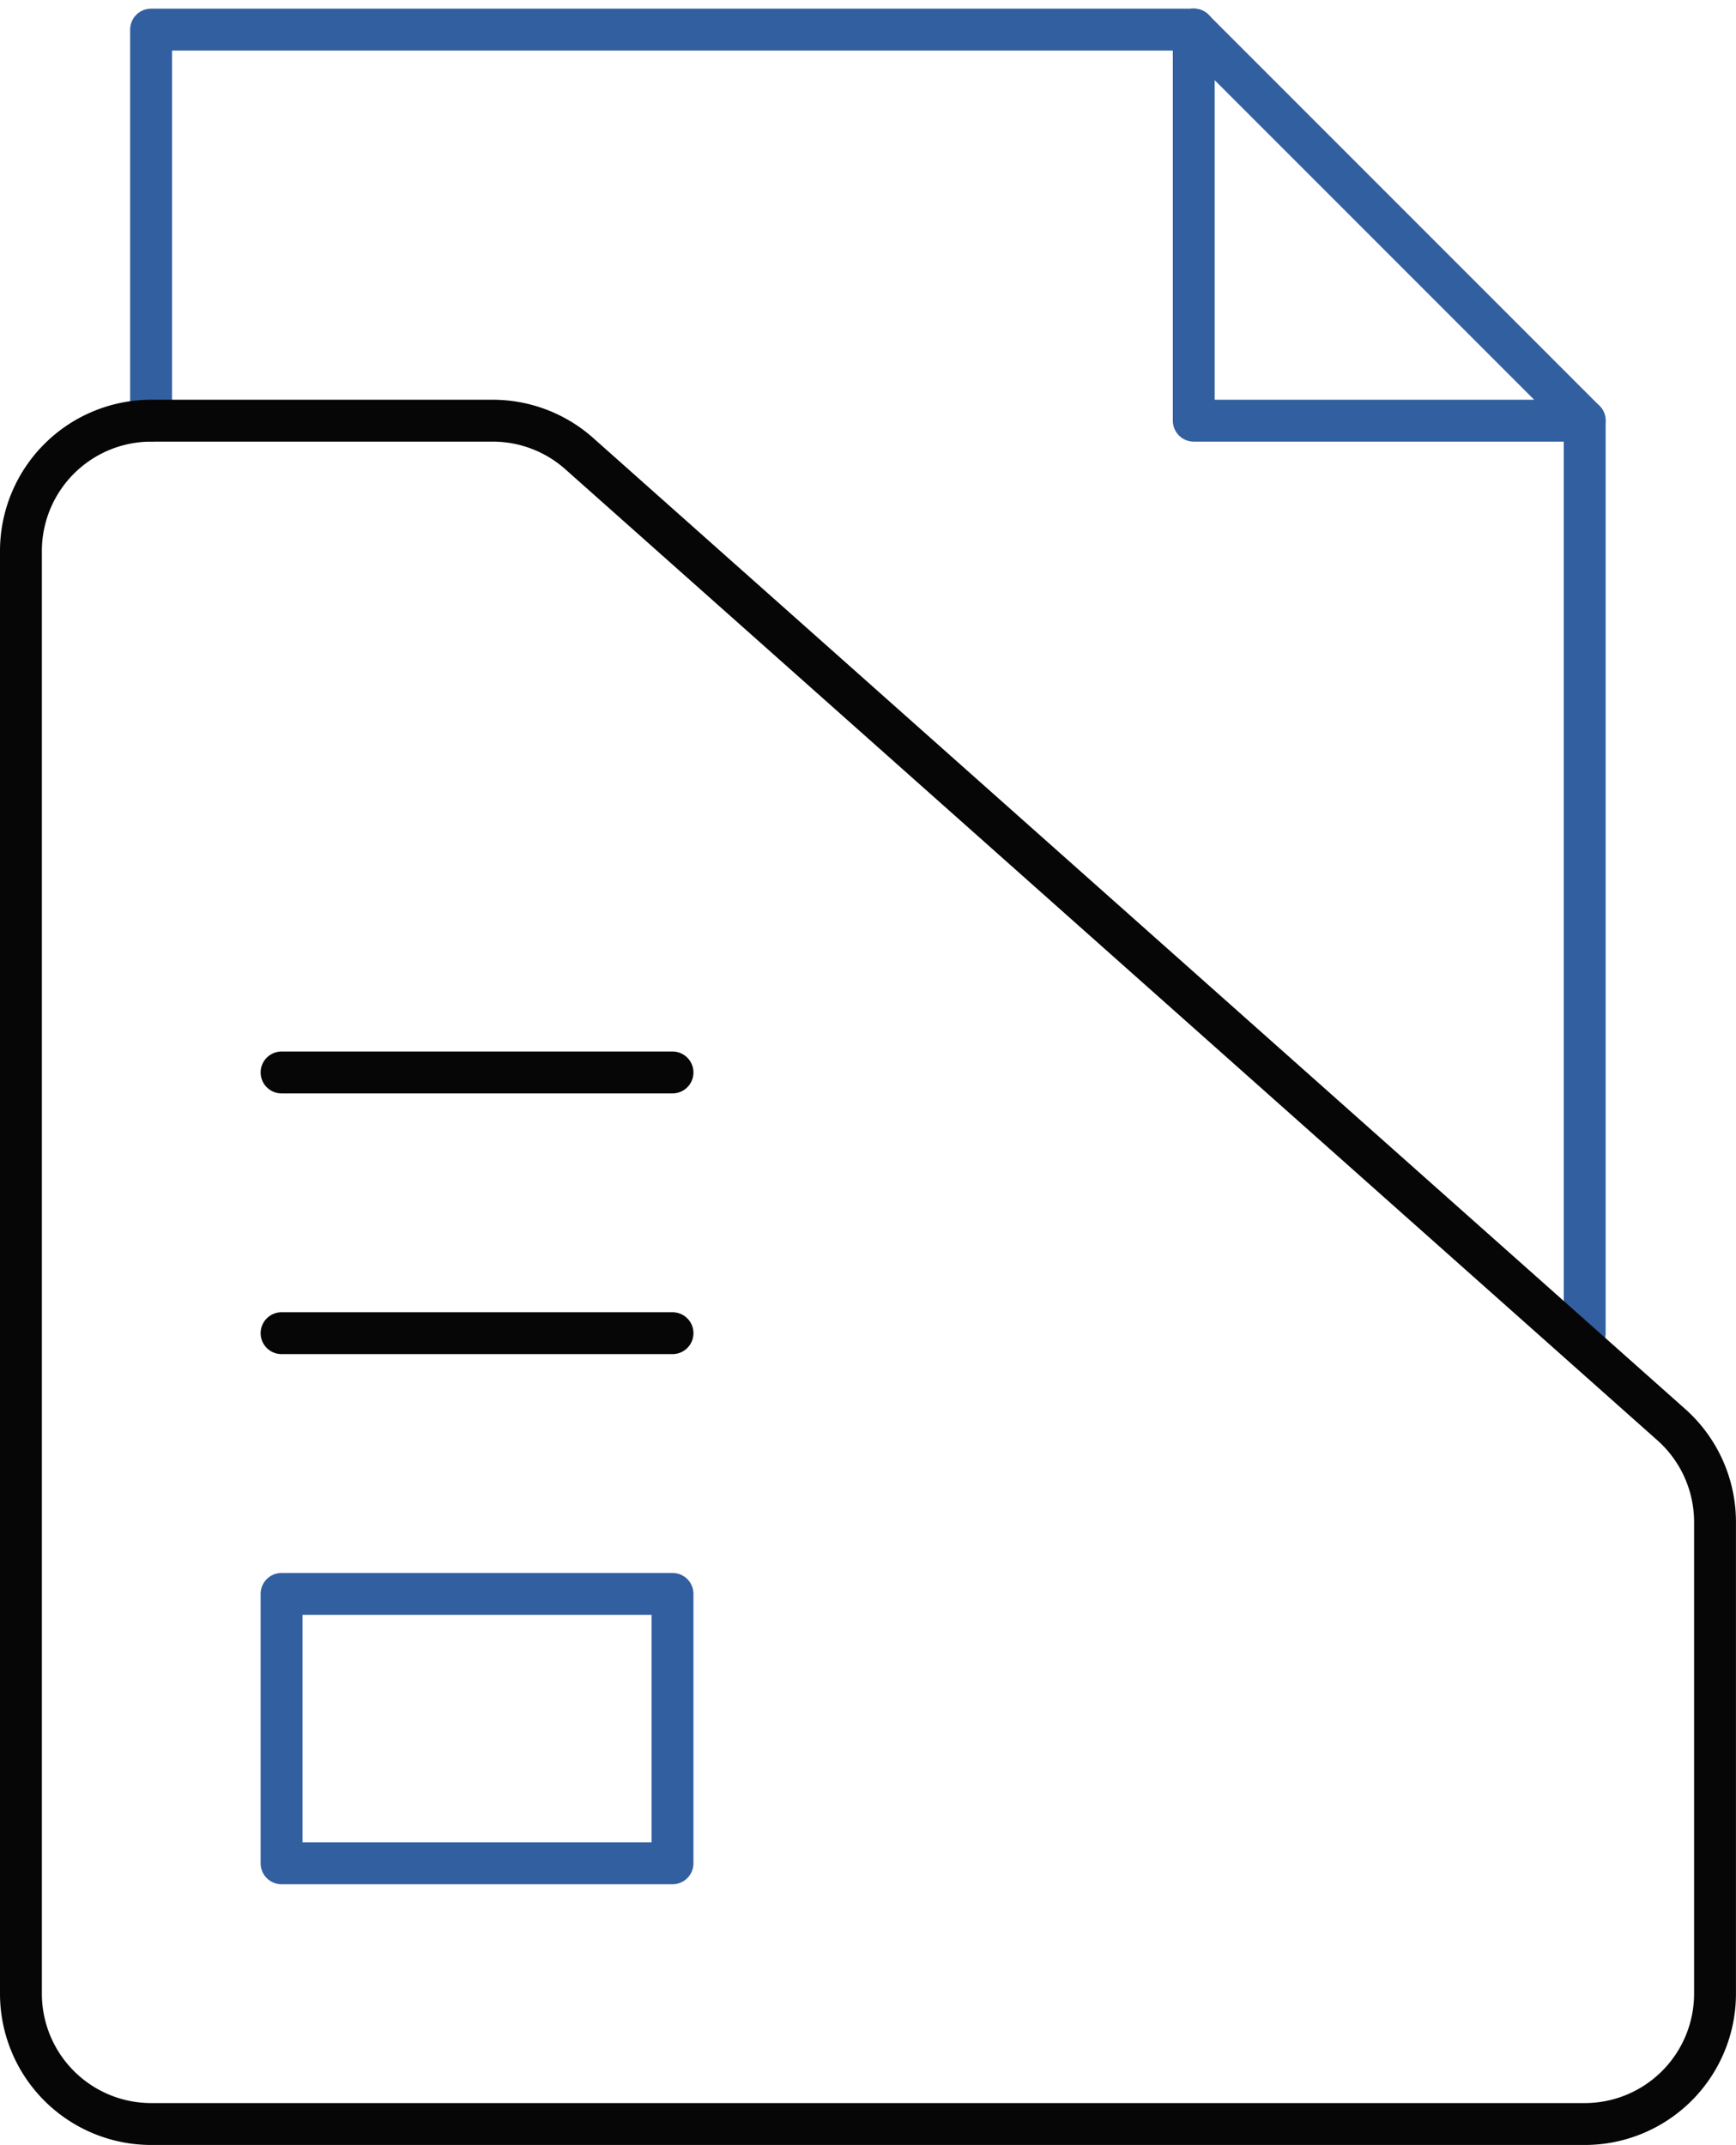
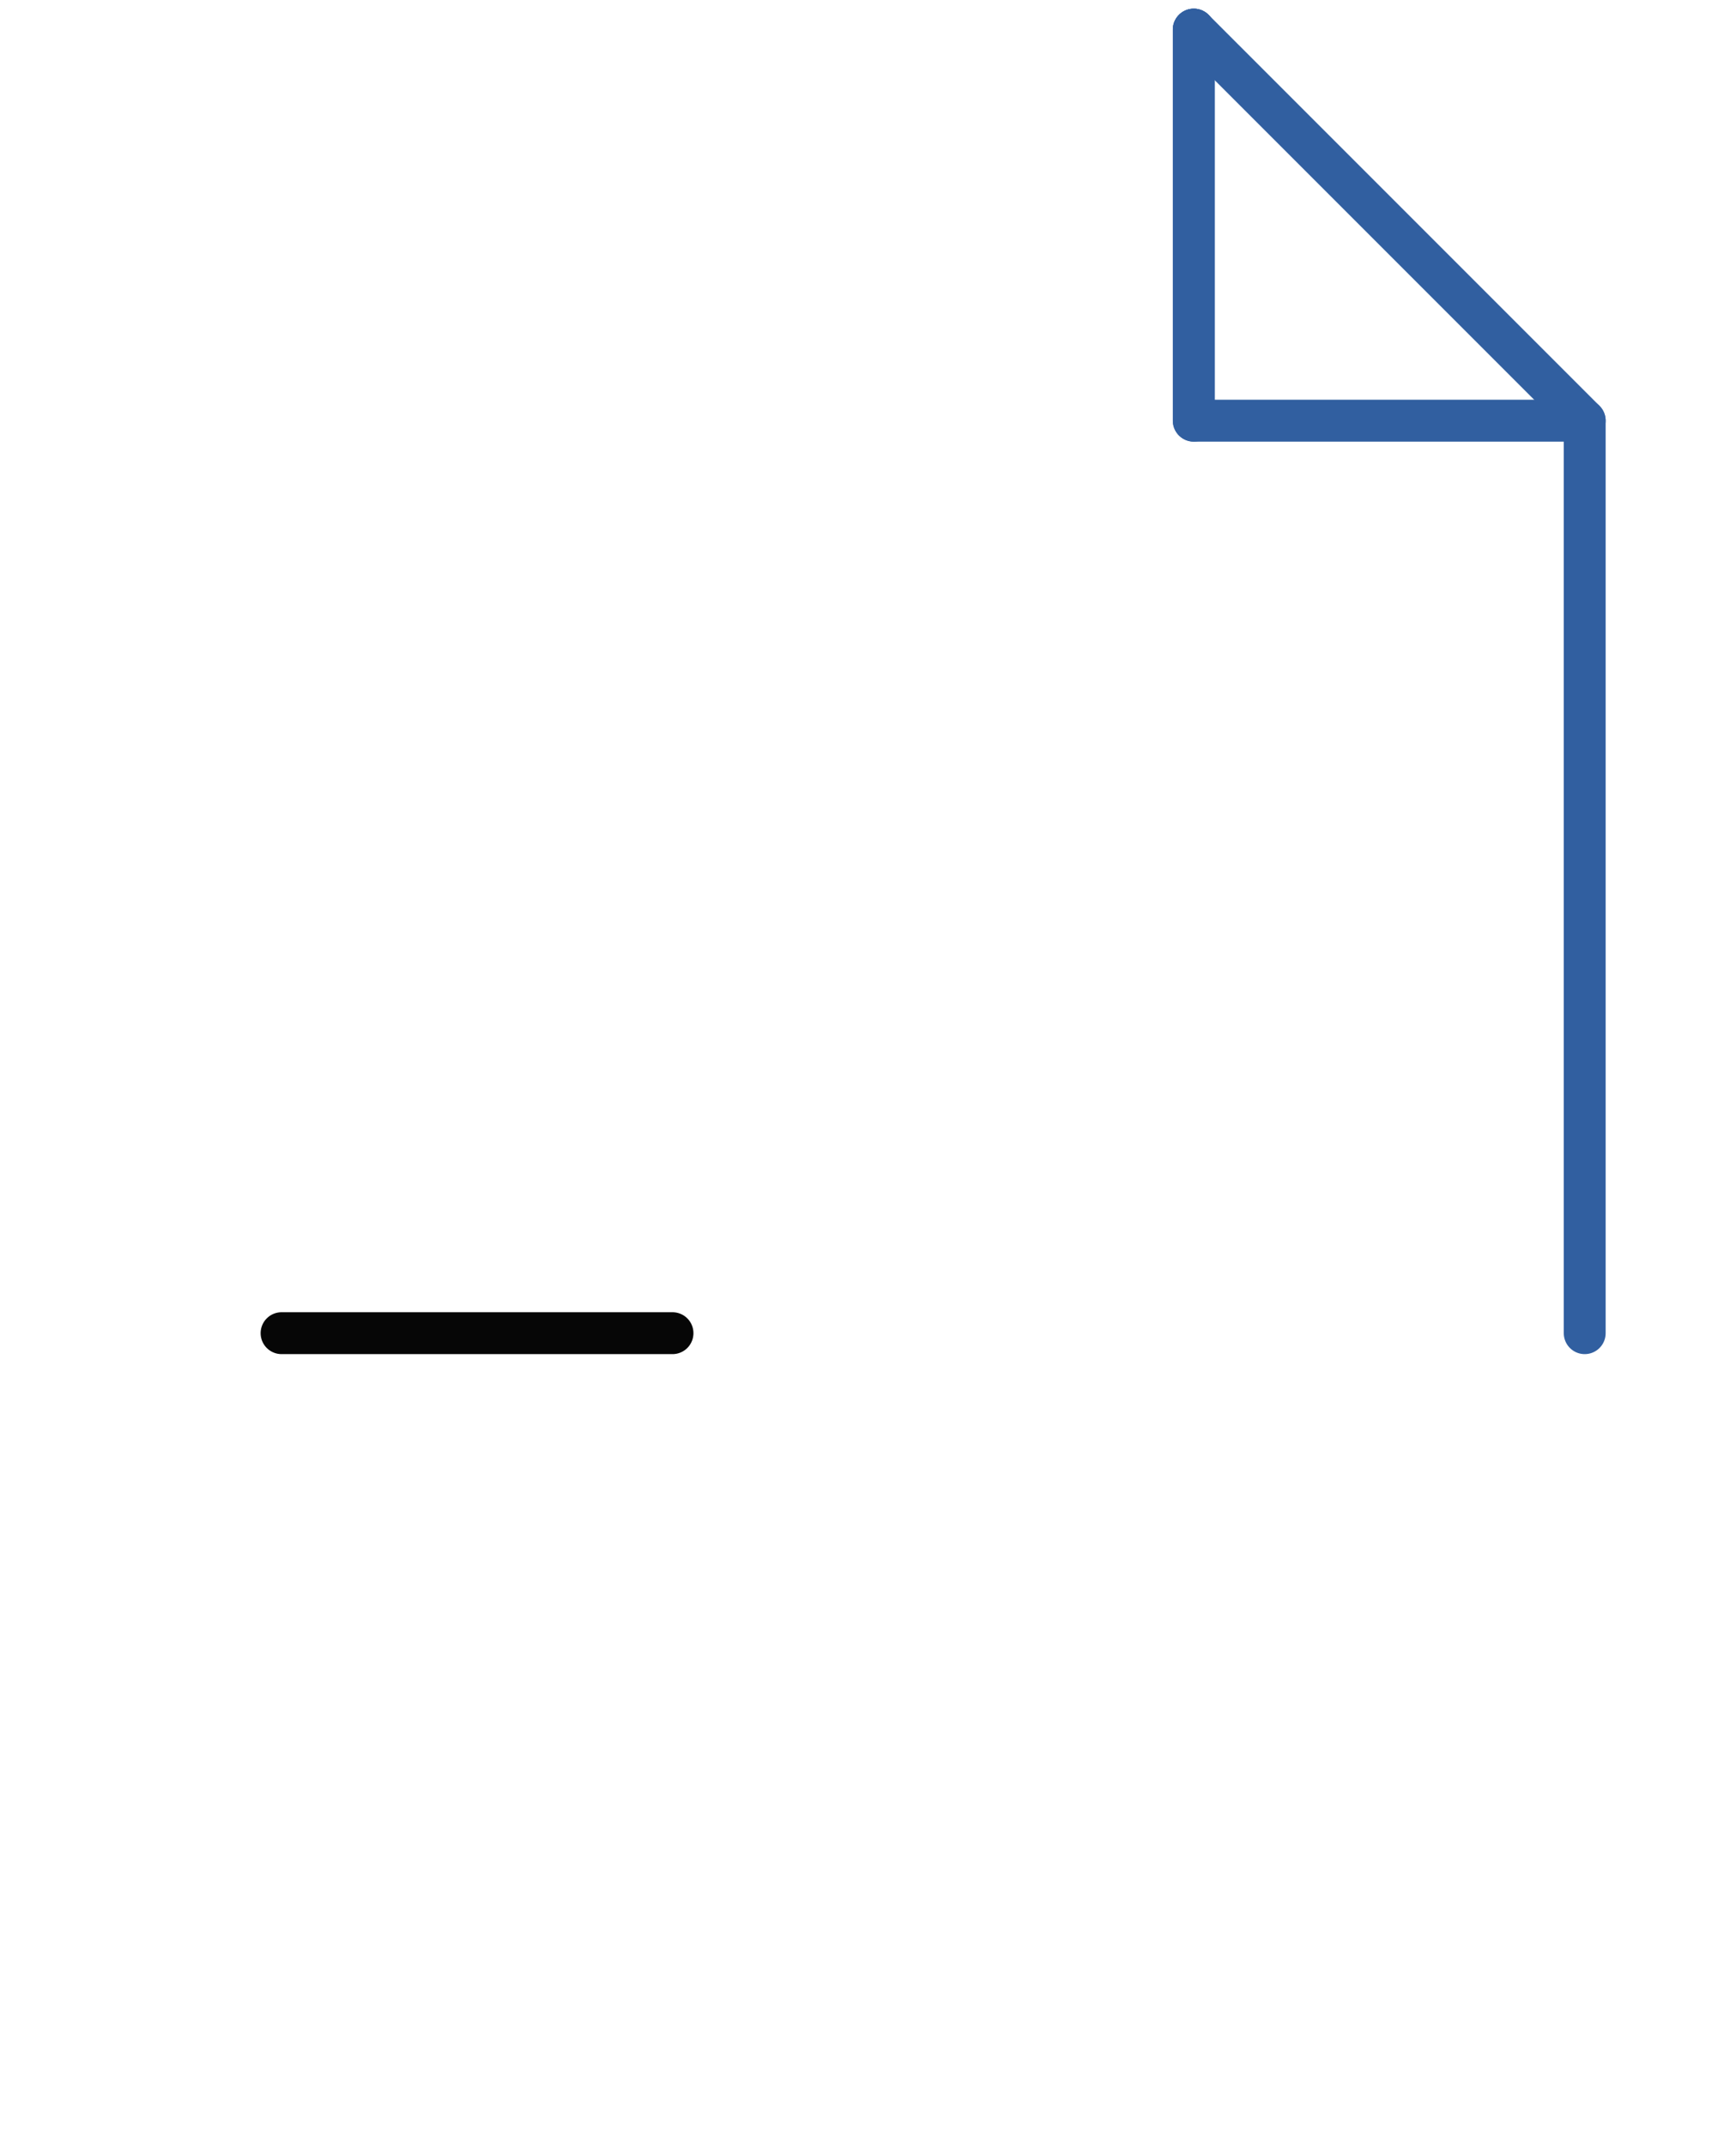
<svg xmlns="http://www.w3.org/2000/svg" width="41.457" height="51.207" viewBox="0 0 41.457 51.207">
  <g id="File" transform="translate(-57.263 -10.293)">
-     <path id="Path_6734" data-name="Path 6734" d="M113.157,11h-24.9v9.336" transform="translate(-27.386 0)" fill="none" stroke="#315fa0" stroke-linecap="round" stroke-linejoin="round" stroke-miterlimit="10" stroke-width="1" />
+     <path id="Path_6734" data-name="Path 6734" d="M113.157,11v9.336" transform="translate(-27.386 0)" fill="none" stroke="#315fa0" stroke-linecap="round" stroke-linejoin="round" stroke-miterlimit="10" stroke-width="1" />
    <path id="Path_6735" data-name="Path 6735" d="M332.245,11l9.336,9.336V42.12" transform="translate(-246.474 0)" fill="none" stroke="#315fa0" stroke-linecap="round" stroke-linejoin="round" stroke-miterlimit="10" stroke-width="1" />
    <path id="Path_6736" data-name="Path 6736" d="M341.581,20.336h-9.336V11" transform="translate(-246.474 0)" fill="none" stroke="#315fa0" stroke-linecap="round" stroke-linejoin="round" stroke-miterlimit="10" stroke-width="1" />
-     <path id="Path_6737" data-name="Path 6737" d="M95.107,143.158H60.875a3.112,3.112,0,0,1-3.112-3.112v-34.44a3.112,3.112,0,0,1,3.112-3.112h8.153a3.112,3.112,0,0,1,2.068.786l26.079,23.182a3.112,3.112,0,0,1,1.044,2.326v11.258A3.112,3.112,0,0,1,95.107,143.158Z" transform="translate(0 -82.158)" fill="none" stroke="#060606" stroke-linecap="round" stroke-linejoin="round" stroke-miterlimit="10" stroke-width="1" />
-     <rect id="Rectangle_5092" data-name="Rectangle 5092" width="9.336" height="6.432" transform="translate(63.987 48.344)" fill="none" stroke="#315fa0" stroke-linecap="round" stroke-linejoin="round" stroke-miterlimit="10" stroke-width="1" />
-     <line id="Line_696" data-name="Line 696" x2="9.336" transform="translate(63.987 35.896)" fill="none" stroke="#060606" stroke-linecap="round" stroke-linejoin="round" stroke-miterlimit="10" stroke-width="1" />
    <line id="Line_697" data-name="Line 697" x2="9.336" transform="translate(63.987 42.12)" fill="none" stroke="#060606" stroke-linecap="round" stroke-linejoin="round" stroke-miterlimit="10" stroke-width="1" />
  </g>
</svg>